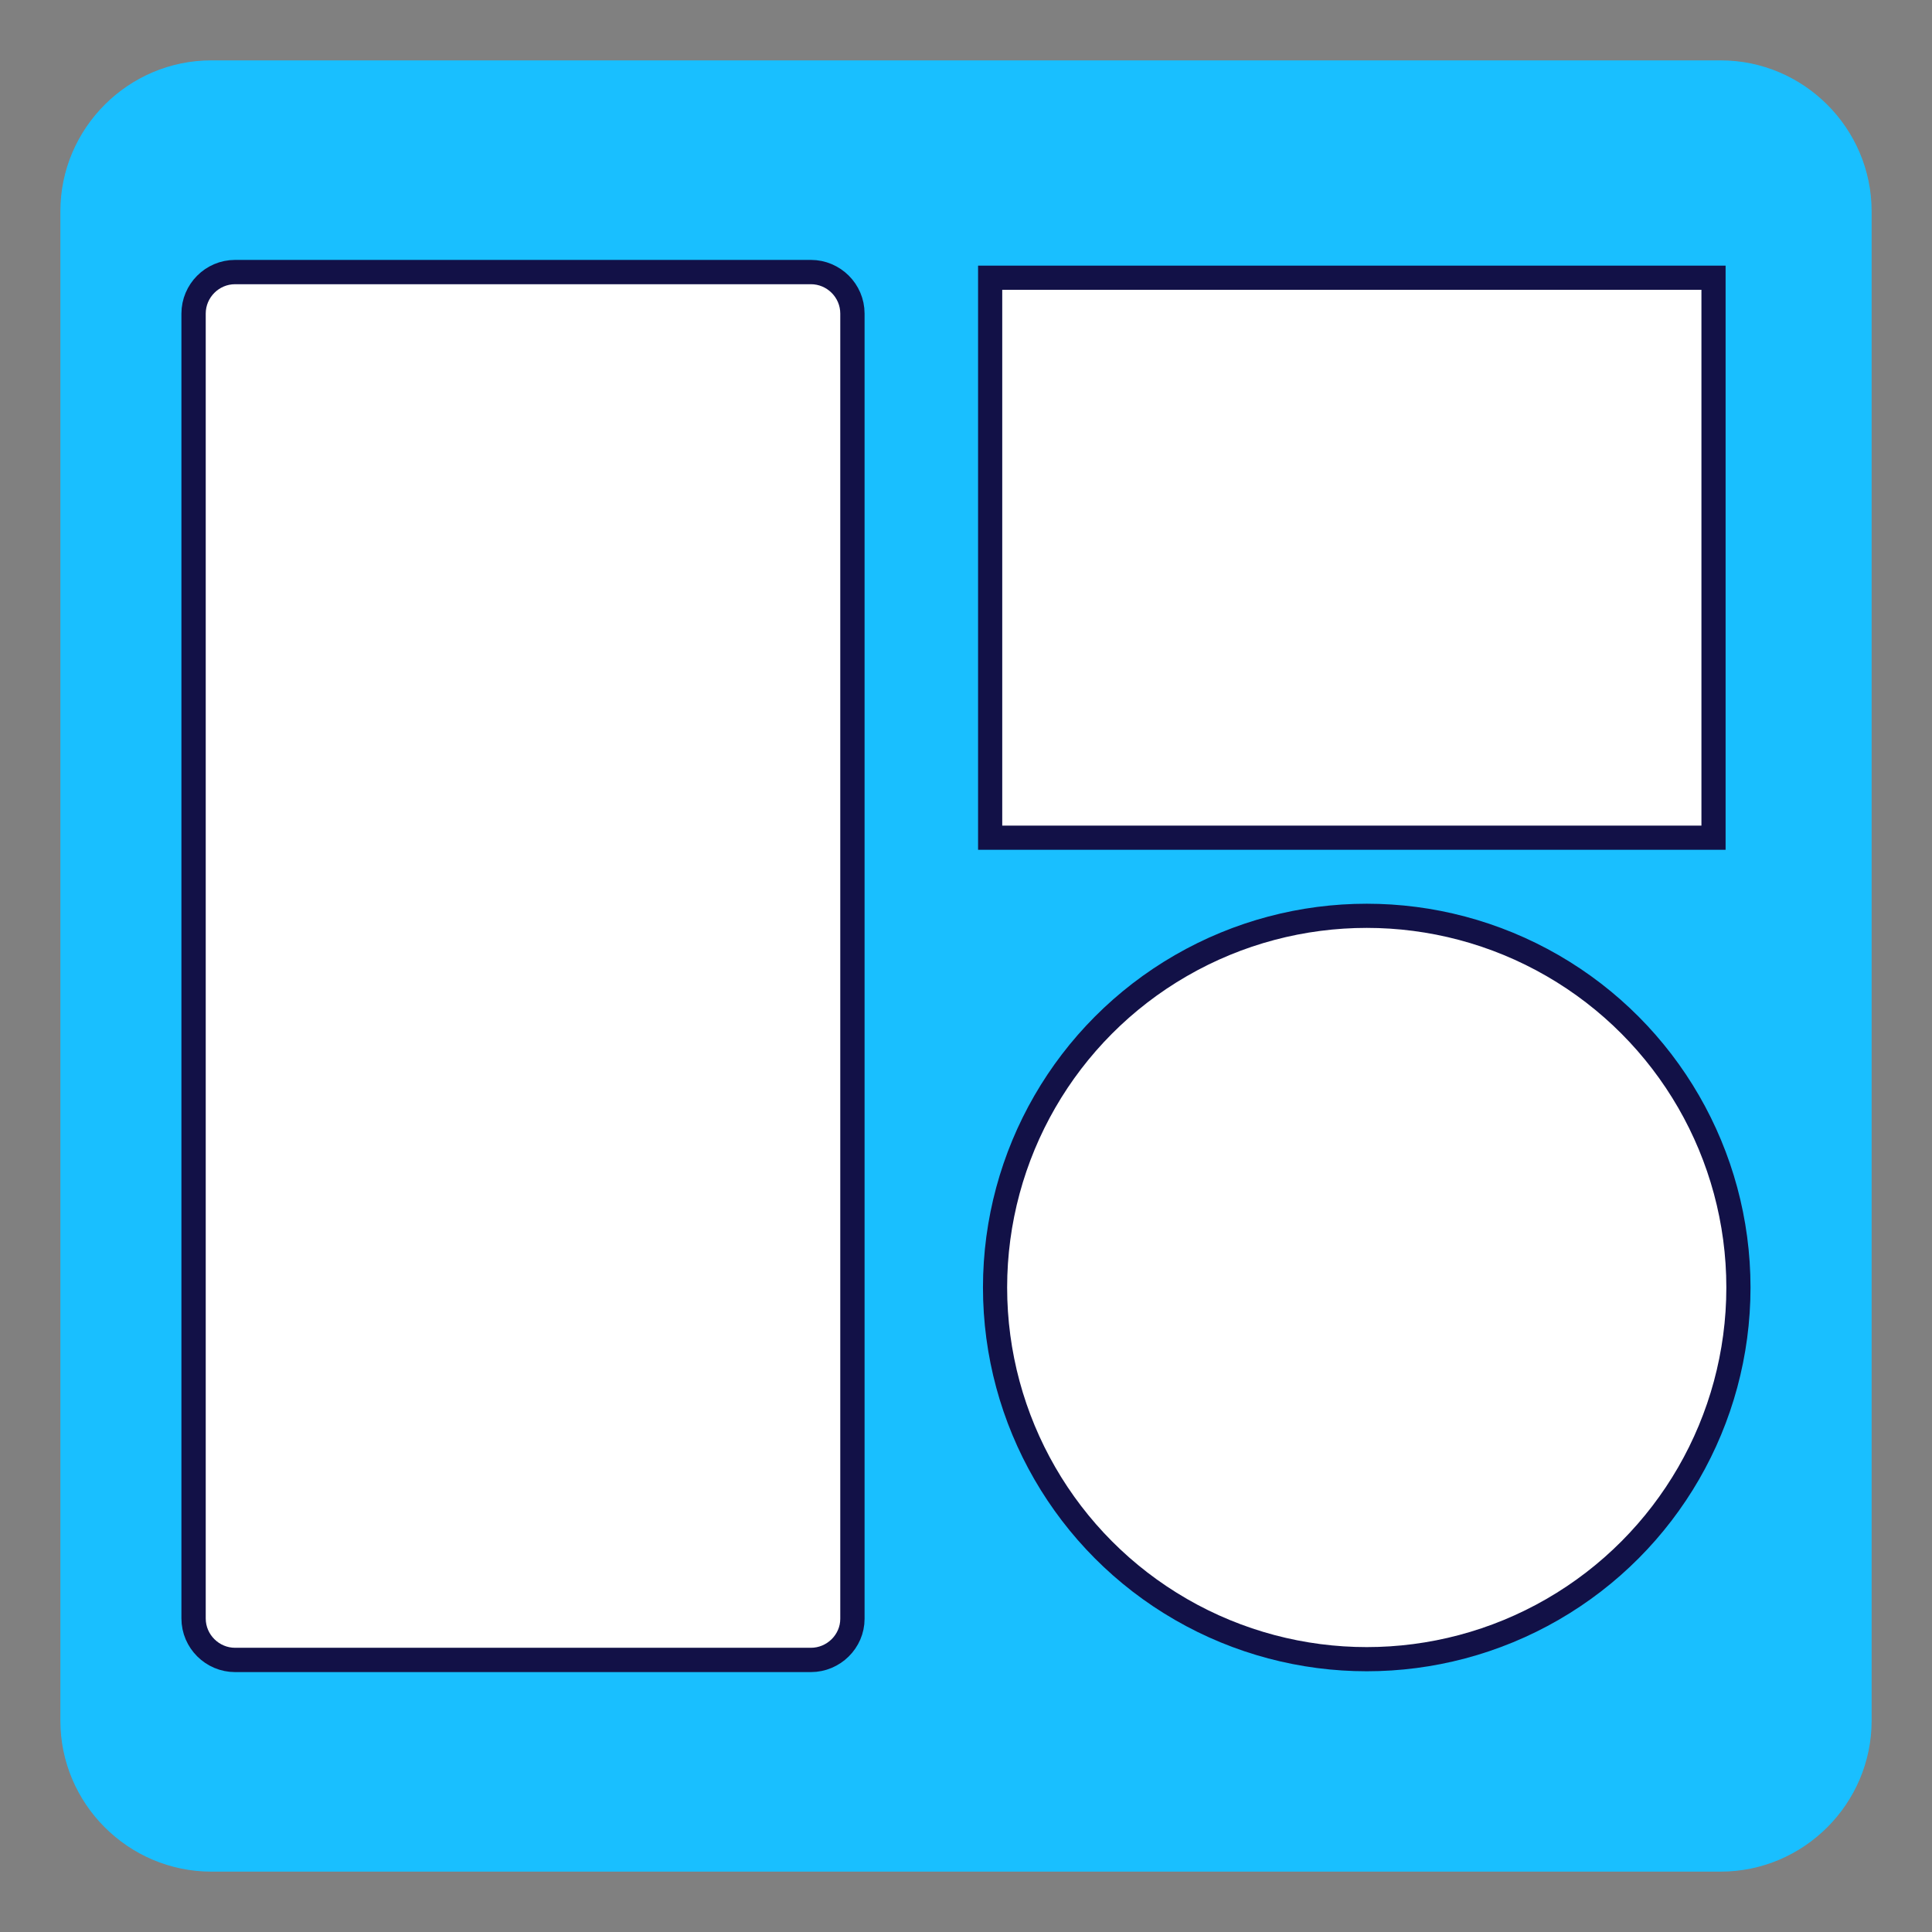
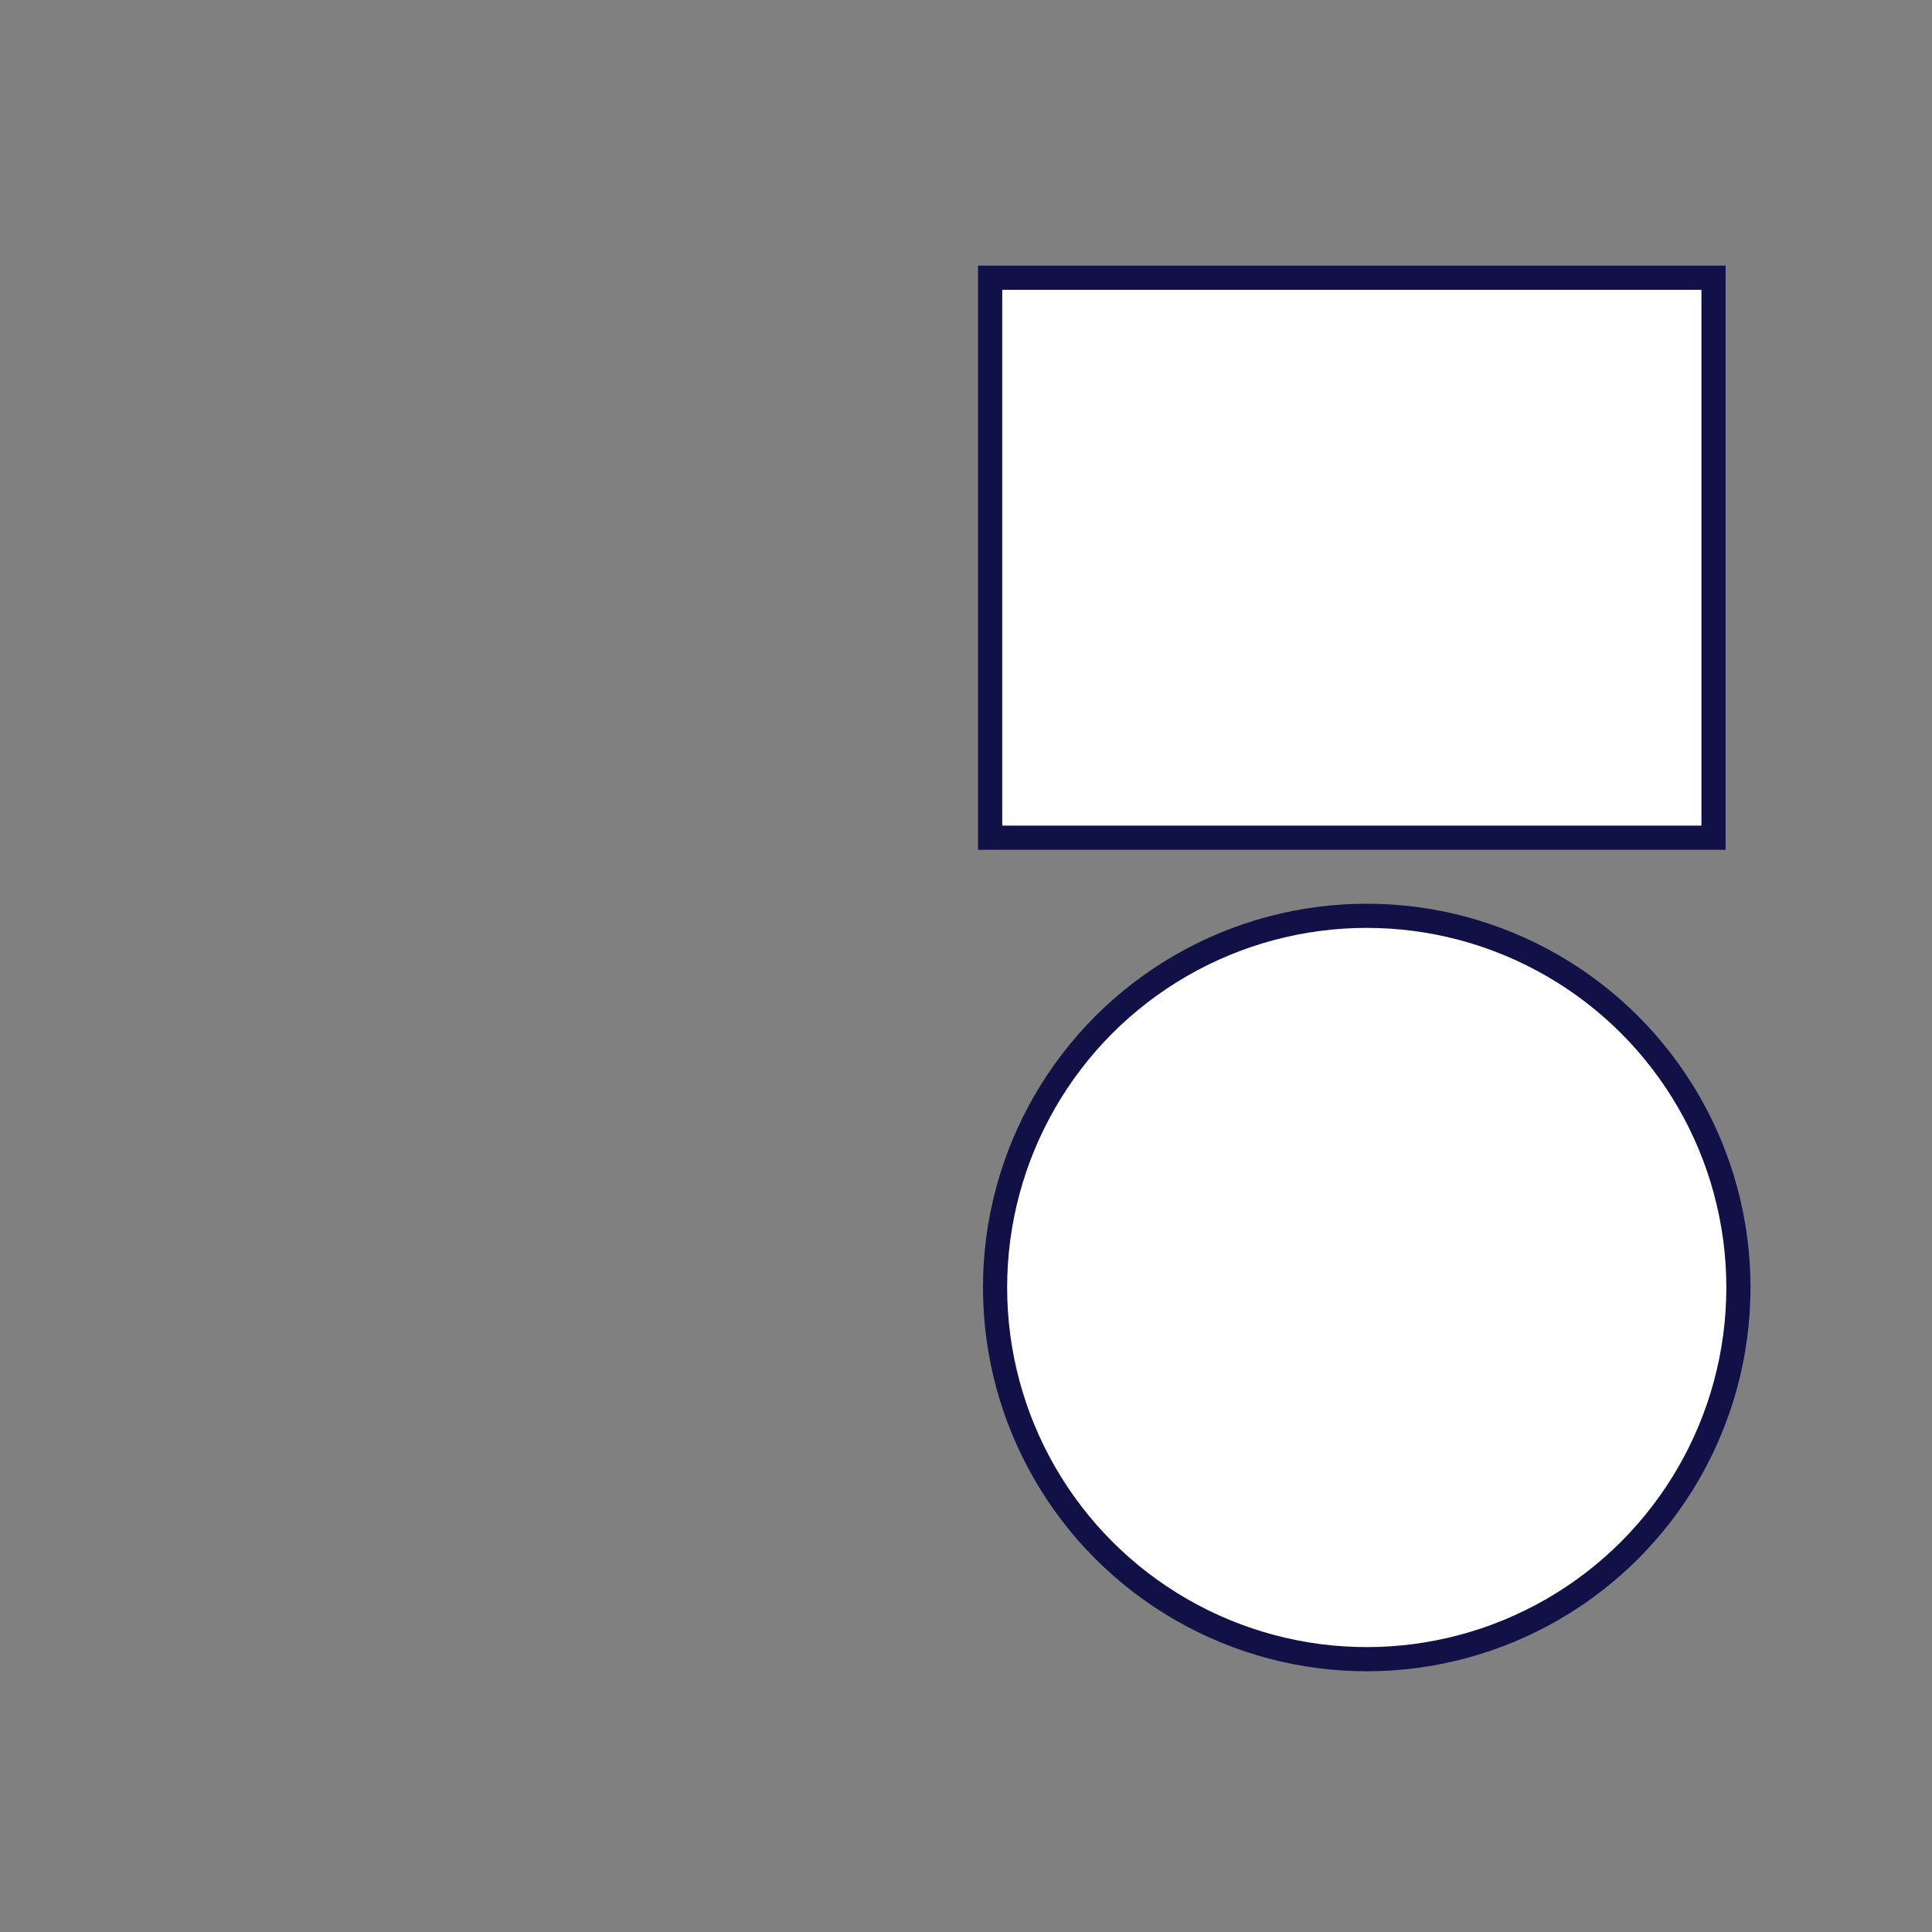
<svg xmlns="http://www.w3.org/2000/svg" version="1.1" id="Layer_1" x="0px" y="0px" viewBox="0 0 512 512" style="enable-background:new 0 0 512 512;" xml:space="preserve">
  <rect x="0" y="0" width="512" height="512" fill="#808080" stroke="none" />
  <style type="text/css">
	.st0{fill:#19BFFF;}
	.st1{fill:#FFFFFF;stroke:#121147;stroke-width:6.441;stroke-miterlimit:10;}
	.st2{fill:#FFFFFF;stroke:#121147;stroke-width:6.405;stroke-miterlimit:10;}
</style>
-   <path class="st0" d="M456,496H56c-22,0-40-18-40-40V56c0-22,18-40,40-40h400c22,0,40,18,40,40v400C496,478,478,496,456,496z" />
  <g>
-     <path class="st1" d="M214.9,439.9H62.3c-6,0-11-4.9-11-11V83.1c0-6,4.9-11,11-11h152.6c6,0,11,4.9,11,11v345.9   C225.9,435,220.9,439.9,214.9,439.9z" />
    <rect x="262.4" y="73.6" class="st2" width="191.7" height="148.4" />
    <circle class="st2" cx="362.2" cy="341.2" r="98.5" />
  </g>
</svg>